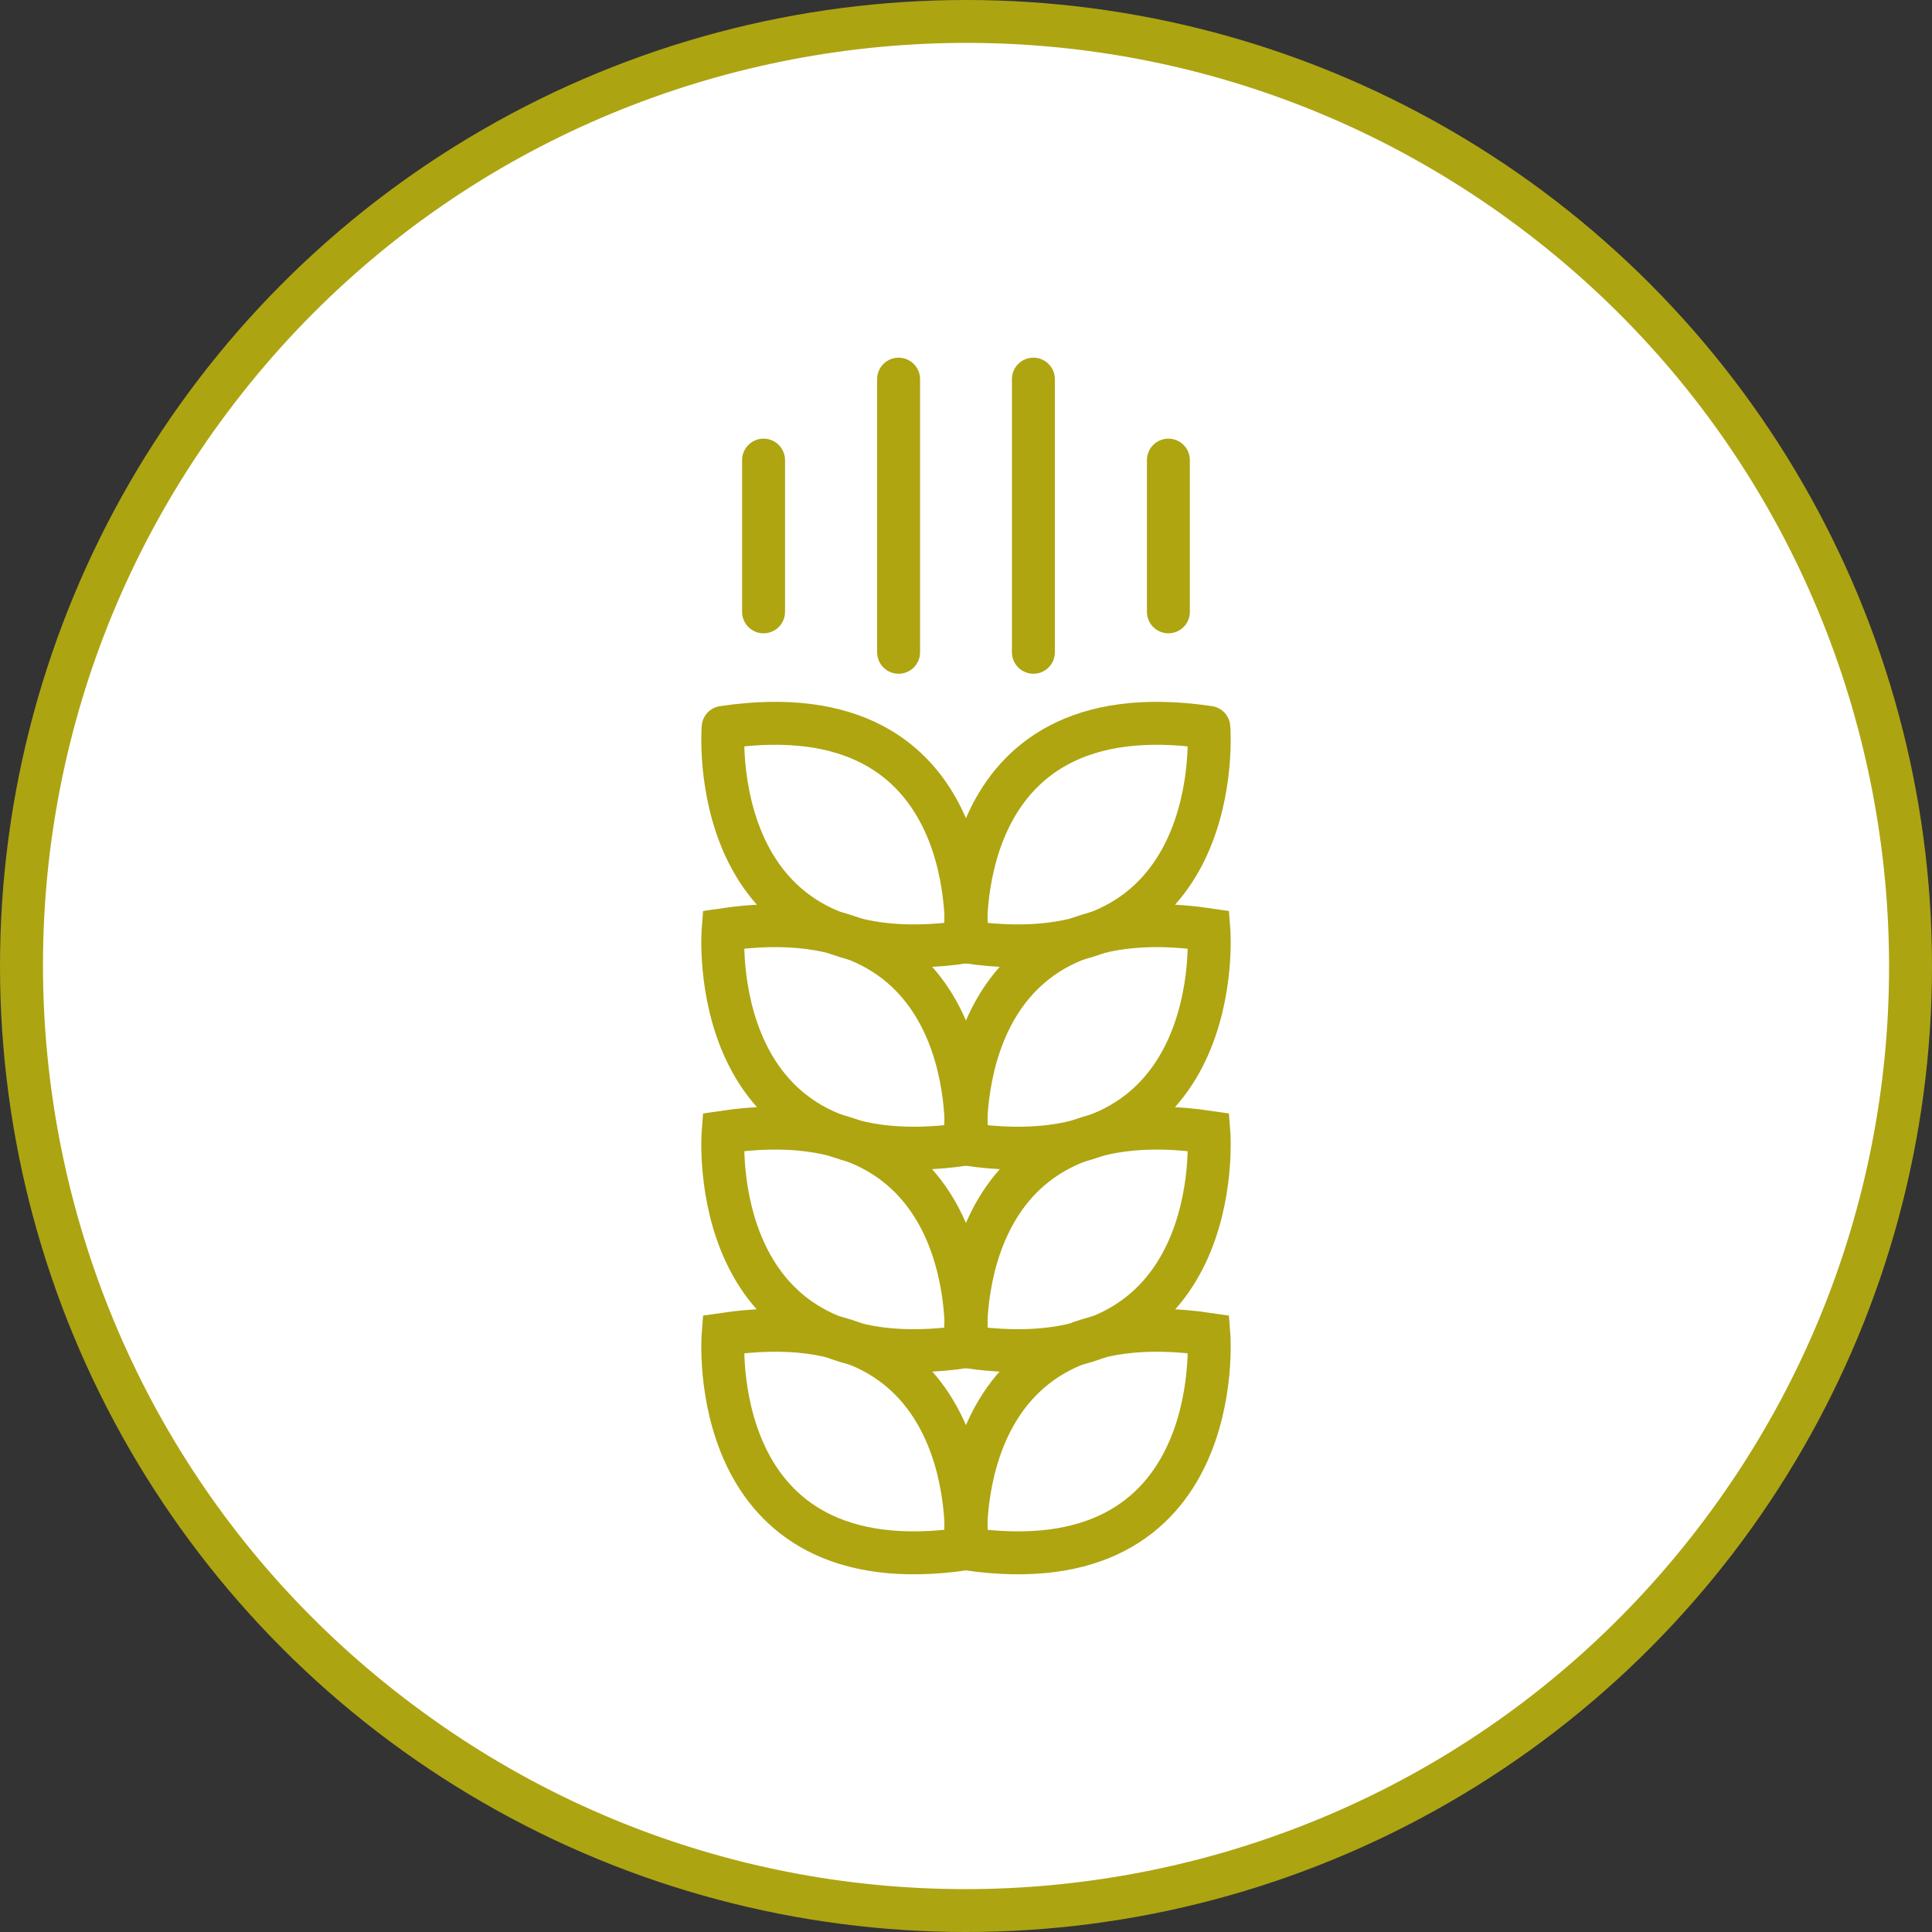
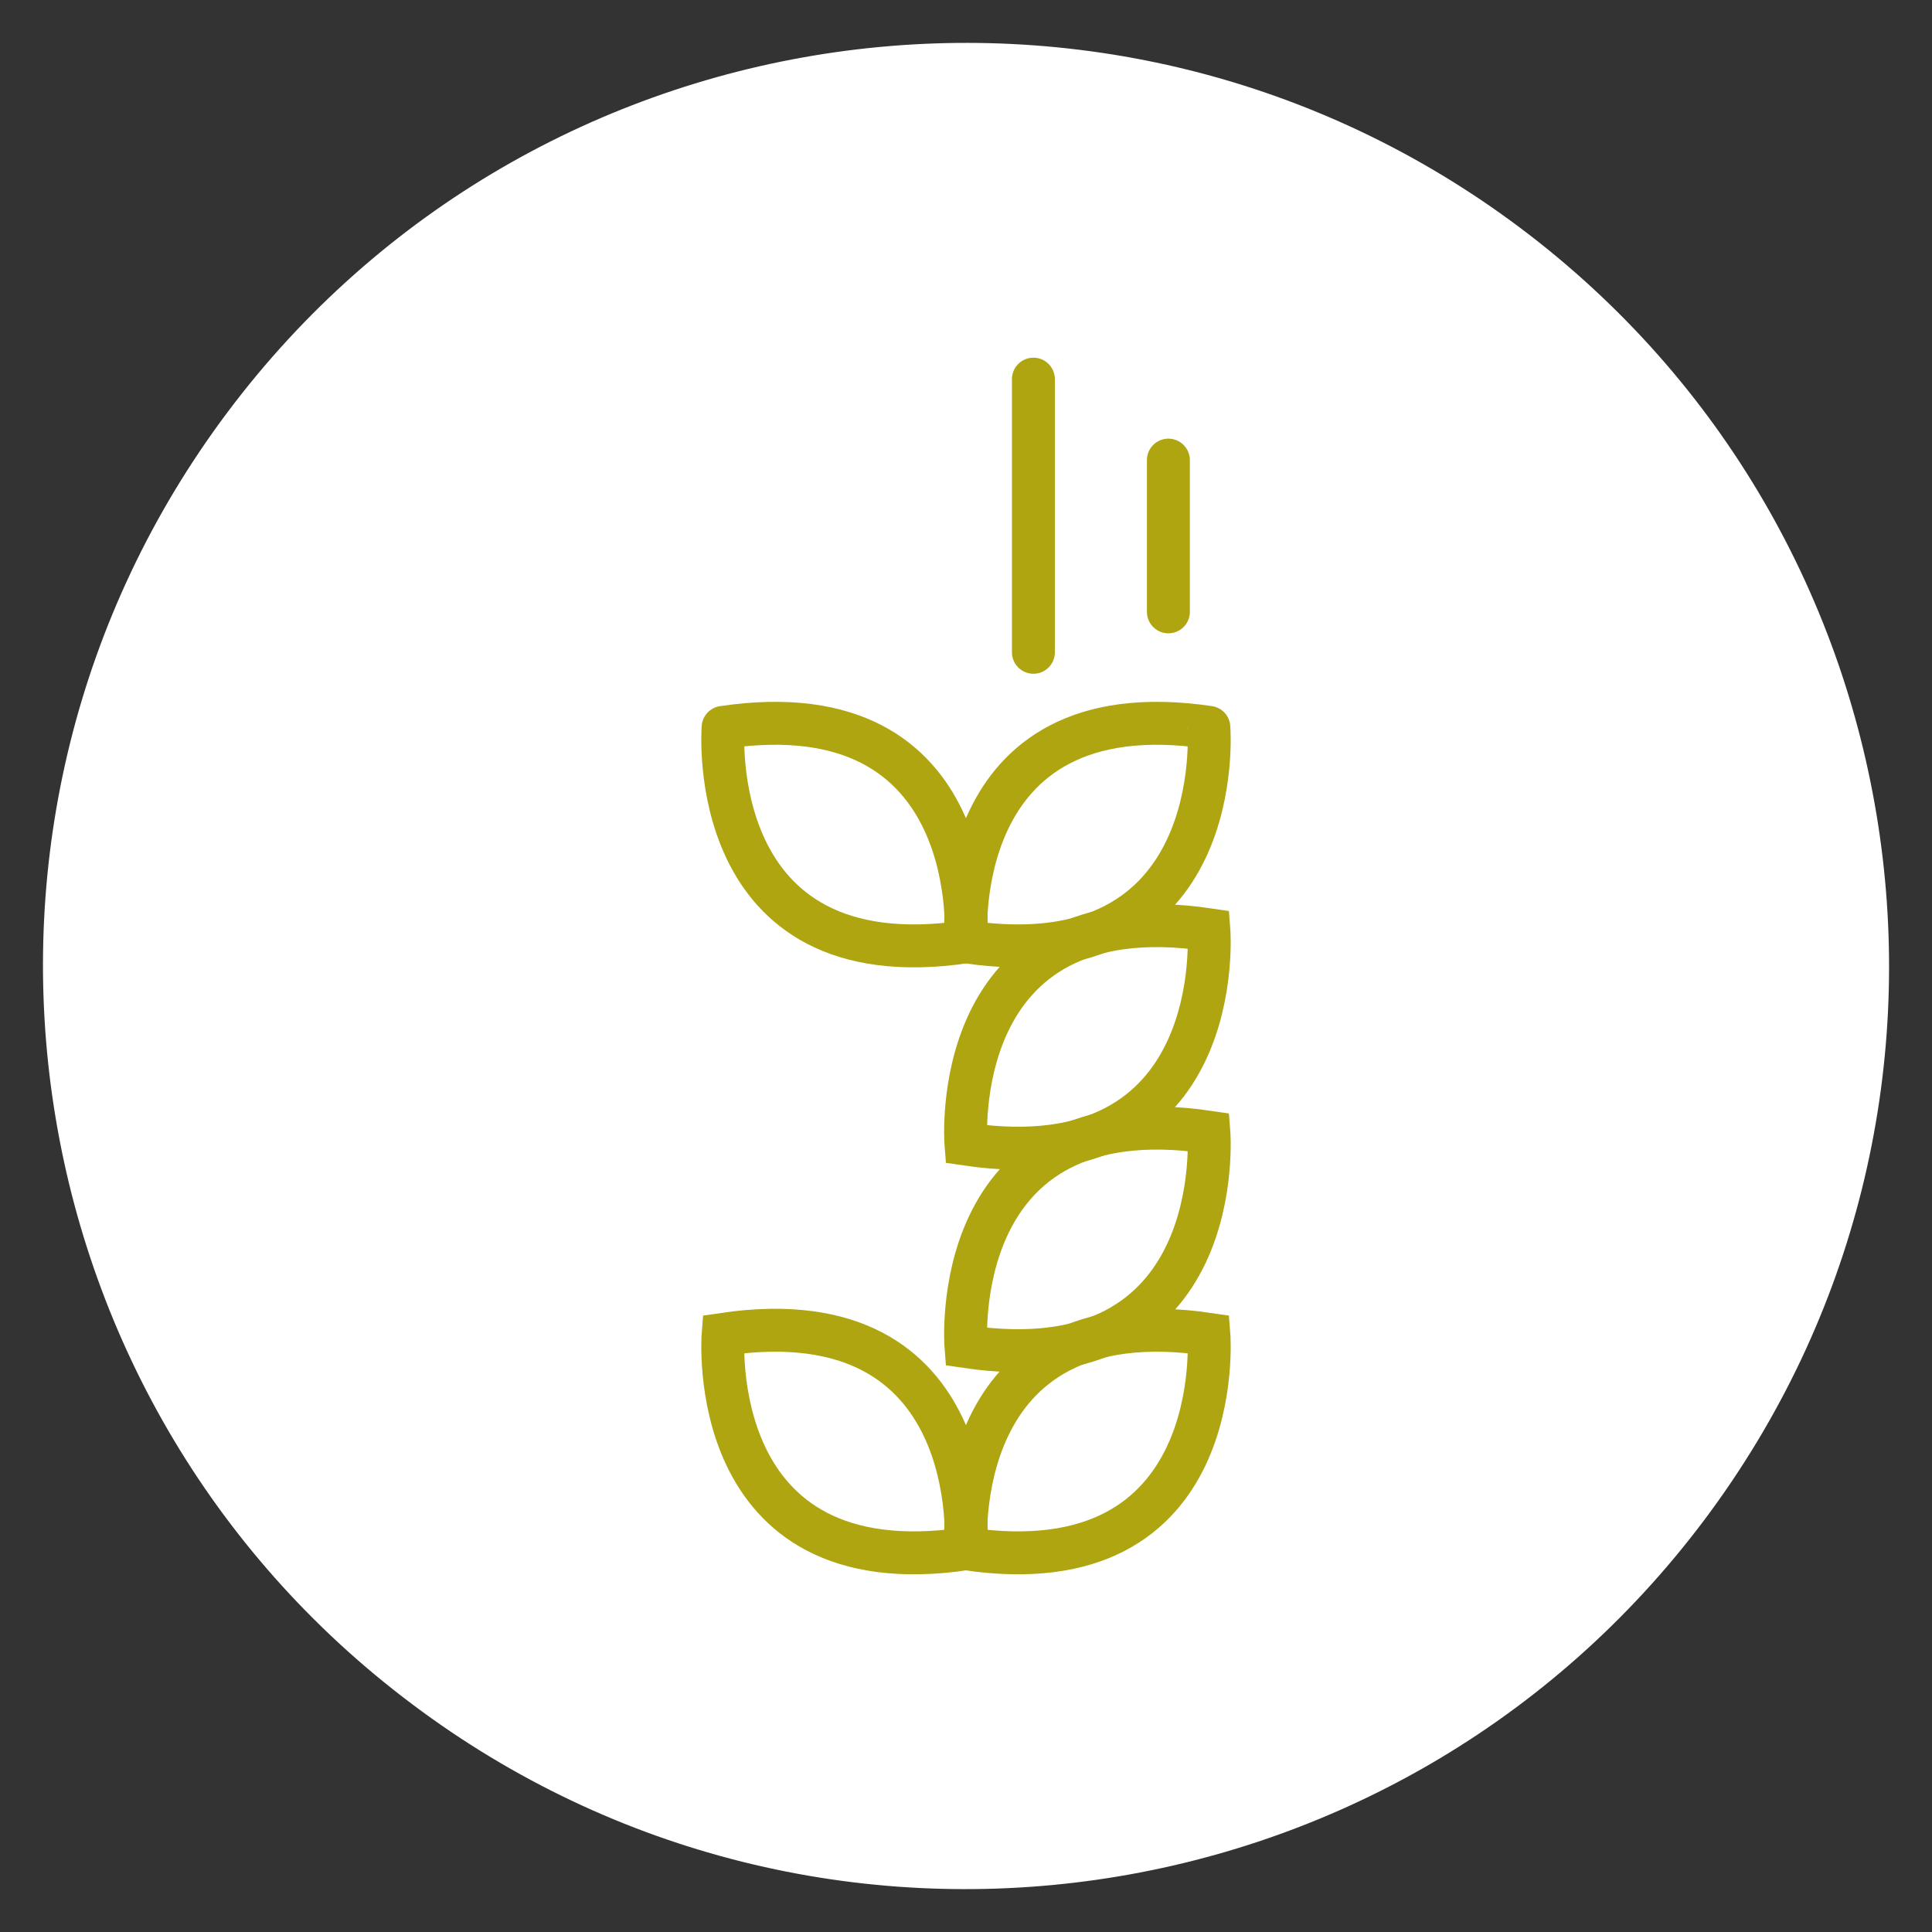
<svg xmlns="http://www.w3.org/2000/svg" version="1.1" x="0px" y="0px" width="45px" height="45px" viewBox="0 0 45 45" overflow="visible" enable-background="new 0 0 45 45" xml:space="preserve">
  <rect x="0" y="0" width="45" height="45" fill="#333333" stroke="none" />
  <defs>
</defs>
  <rect fill="none" width="45" height="45" />
-   <circle fill="#ADA412" cx="22.5" cy="22.5" r="22.5" />
  <path fill="#FFFFFF" d="M9.598,39.692C0.101,32.57-1.821,19.089,5.304,9.595C12.43,0.096,25.905-1.822,35.404,5.304  c9.498,7.127,11.418,20.604,4.291,30.101C32.569,44.898,19.092,46.829,9.598,39.692z" />
  <path fill-rule="evenodd" clip-rule="evenodd" fill="none" stroke="#AEA511" stroke-linecap="round" stroke-miterlimit="10" d="  M22.499,36.074c0,0-0.473-5.903,5.658-4.995C28.157,31.079,28.629,36.982,22.499,36.074z" />
  <path fill-rule="evenodd" clip-rule="evenodd" fill="none" stroke="#AEA511" stroke-linecap="round" stroke-miterlimit="10" d="  M22.499,36.074c0,0,0.471-5.903-5.656-4.995C16.843,31.079,16.37,36.982,22.499,36.074z" />
  <path fill-rule="evenodd" clip-rule="evenodd" fill="none" stroke="#AEA511" stroke-linecap="round" stroke-miterlimit="10" d="  M22.499,31.365c0,0-0.473-5.902,5.658-4.994C28.157,26.371,28.629,32.274,22.499,31.365z" />
-   <path fill-rule="evenodd" clip-rule="evenodd" fill="none" stroke="#AEA511" stroke-linecap="round" stroke-miterlimit="10" d="  M22.499,31.365c0,0,0.471-5.902-5.656-4.994C16.843,26.371,16.37,32.274,22.499,31.365z" />
  <path fill-rule="evenodd" clip-rule="evenodd" fill="none" stroke="#AEA511" stroke-linecap="round" stroke-miterlimit="10" d="  M22.499,26.649c0,0-0.473-5.902,5.658-4.994C28.157,21.655,28.629,27.557,22.499,26.649z" />
-   <path fill-rule="evenodd" clip-rule="evenodd" fill="none" stroke="#AEA511" stroke-linecap="round" stroke-miterlimit="10" d="  M22.499,26.649c0,0,0.471-5.902-5.656-4.994C16.843,21.655,16.37,27.557,22.499,26.649z" />
  <path fill-rule="evenodd" clip-rule="evenodd" fill="none" stroke="#AEA511" stroke-linecap="round" stroke-miterlimit="10" d="  M22.499,21.937c0,0-0.473-5.903,5.658-4.995C28.157,16.941,28.629,22.844,22.499,21.937z" />
  <path fill-rule="evenodd" clip-rule="evenodd" fill="none" stroke="#AEA511" stroke-linecap="round" stroke-miterlimit="10" d="  M22.499,21.937c0,0,0.471-5.903-5.656-4.995C16.843,16.941,16.37,22.844,22.499,21.937z" />
-   <line fill-rule="evenodd" clip-rule="evenodd" fill="none" stroke="#AEA511" stroke-linecap="round" stroke-miterlimit="10" x1="20.93" y1="8.831" x2="20.93" y2="15.193" />
-   <line fill-rule="evenodd" clip-rule="evenodd" fill="none" stroke="#AEA511" stroke-linecap="round" stroke-miterlimit="10" x1="17.785" y1="10.717" x2="17.785" y2="14.251" />
  <line fill-rule="evenodd" clip-rule="evenodd" fill="none" stroke="#AEA511" stroke-linecap="round" stroke-miterlimit="10" x1="27.214" y1="10.717" x2="27.214" y2="14.251" />
  <line fill-rule="evenodd" clip-rule="evenodd" fill="none" stroke="#AEA511" stroke-linecap="round" stroke-miterlimit="10" x1="24.07" y1="8.831" x2="24.07" y2="15.193" />
</svg>